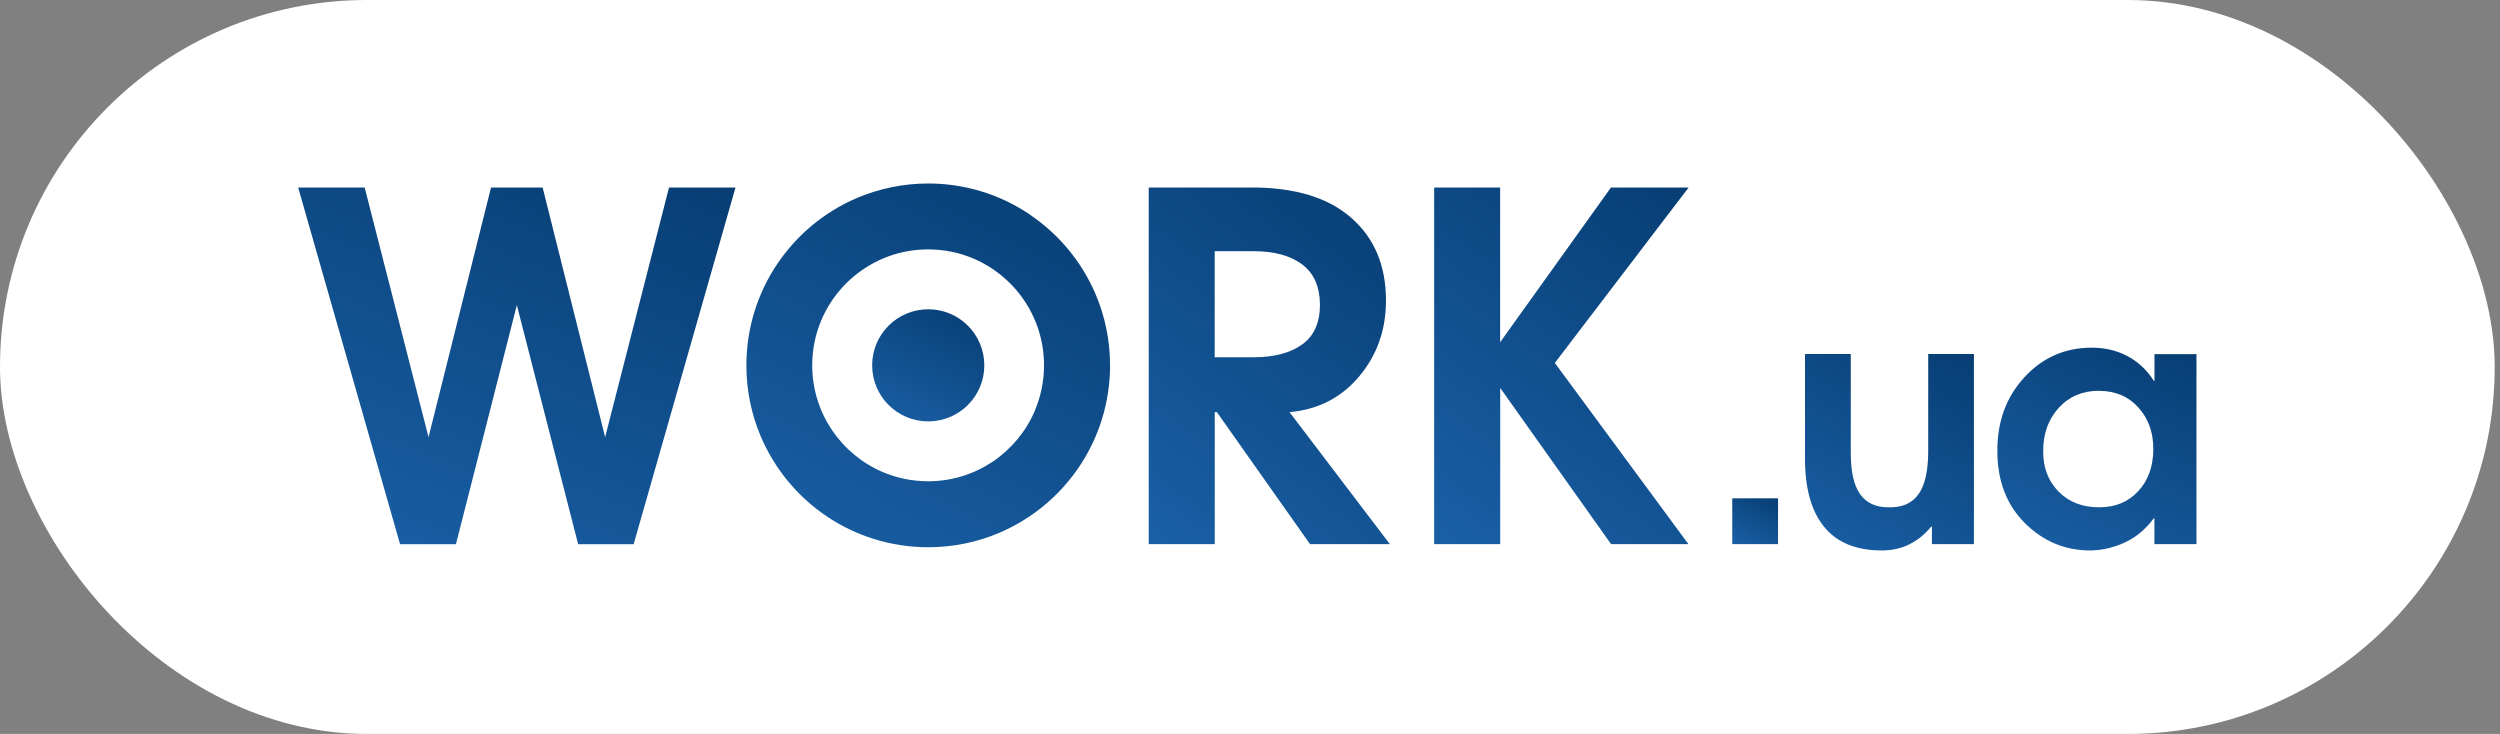
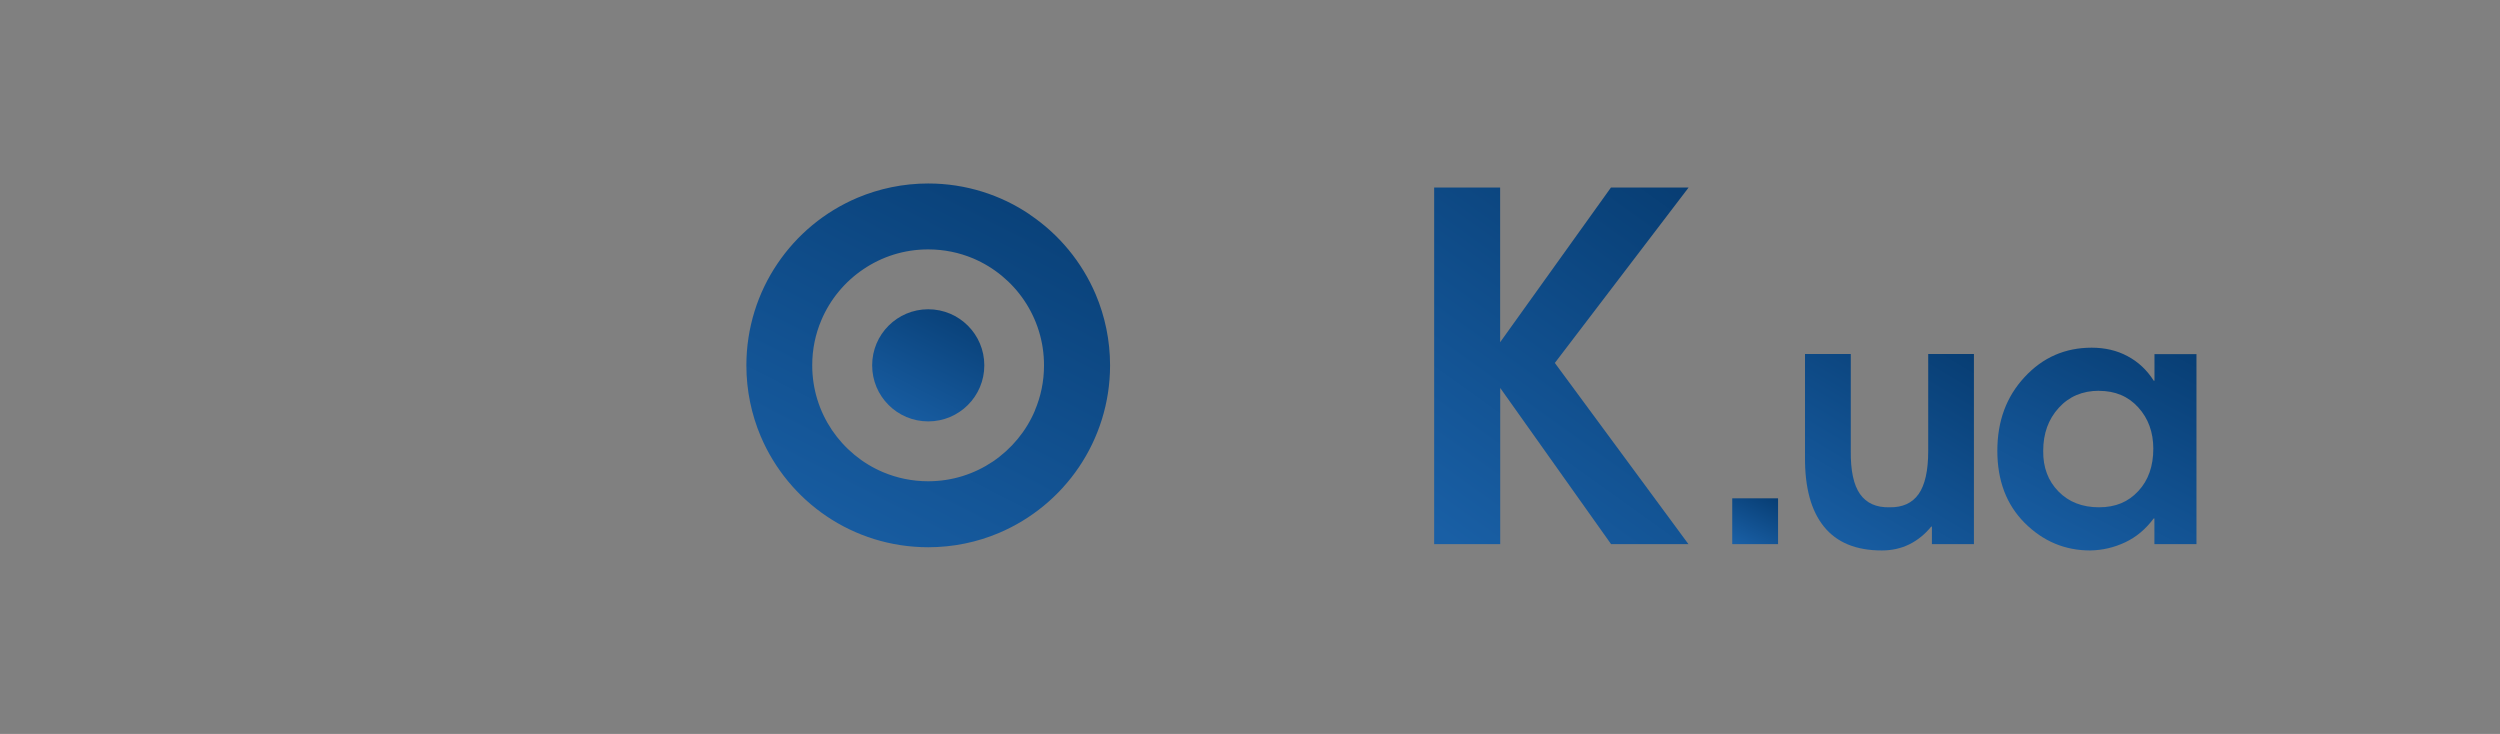
<svg xmlns="http://www.w3.org/2000/svg" width="109" height="32" viewBox="0 0 109 32" fill="none">
  <rect x="0" y="0" width="109" height="32" fill="#808080" stroke="none" />
-   <rect width="108.769" height="32" rx="16" fill="white" />
  <path d="M44.902 9.354C43.64 8.499 42.108 8 40.471 8C39.38 8 38.334 8.223 37.384 8.623C35.959 9.227 34.751 10.229 33.896 11.497C33.041 12.759 32.542 14.294 32.542 15.932C32.542 17.022 32.764 18.068 33.165 19.018C33.769 20.443 34.77 21.651 36.036 22.506C37.301 23.361 38.833 23.86 40.471 23.86C41.561 23.86 42.607 23.638 43.554 23.237C44.978 22.633 46.186 21.632 47.042 20.366C47.897 19.101 48.399 17.569 48.399 15.932C48.399 14.841 48.176 13.792 47.776 12.845C47.172 11.421 46.17 10.213 44.905 9.361L44.902 9.354ZM45.125 17.896C44.743 18.802 44.098 19.575 43.29 20.122C42.483 20.665 41.52 20.983 40.467 20.983C39.765 20.983 39.103 20.84 38.499 20.586C37.593 20.204 36.821 19.559 36.274 18.752C35.731 17.944 35.413 16.978 35.413 15.928C35.413 15.226 35.553 14.565 35.81 13.961C36.191 13.058 36.834 12.282 37.641 11.739C38.449 11.192 39.415 10.874 40.467 10.874C41.167 10.874 41.828 11.014 42.432 11.268C43.338 11.653 44.114 12.295 44.657 13.102C45.201 13.91 45.519 14.876 45.519 15.928C45.519 16.631 45.379 17.289 45.121 17.896H45.125Z" fill="url(#paint0_linear_862_20858)" />
  <path d="M40.471 13.484C39.12 13.484 38.026 14.578 38.026 15.929C38.026 17.28 39.12 18.373 40.471 18.373C41.822 18.373 42.916 17.28 42.916 15.929C42.916 14.578 41.822 13.484 40.471 13.484Z" fill="url(#paint1_linear_862_20858)" />
-   <path d="M17.441 23.723L13 8.175H15.899L18.684 19.06L21.409 8.175H23.659L26.384 19.06L29.169 8.175H32.068L27.627 23.727H25.207L22.534 13.303L19.879 23.727H17.441V23.723Z" fill="url(#paint2_linear_862_20858)" />
-   <path d="M50.084 23.723V8.175H54.586C56.464 8.175 57.908 8.614 58.915 9.497C59.923 10.378 60.429 11.579 60.429 13.105C60.429 14.377 60.041 15.48 59.262 16.409C58.483 17.337 57.472 17.858 56.223 17.969L60.597 23.723H57.116L53.056 17.969H52.964V23.723H50.087H50.084ZM52.961 10.953V15.576H54.668C55.552 15.576 56.255 15.391 56.773 15.019C57.291 14.647 57.551 14.066 57.551 13.264C57.539 12.479 57.275 11.897 56.76 11.519C56.248 11.141 55.549 10.953 54.665 10.953H52.958H52.961Z" fill="url(#paint3_linear_862_20858)" />
-   <path d="M62.529 23.723V8.175H65.406V14.921L70.238 8.175H73.624L67.791 15.824L73.615 23.723H70.242L65.409 16.914V23.723H62.532H62.529Z" fill="url(#paint4_linear_862_20858)" />
+   <path d="M62.529 23.723V8.175H65.406V14.921L70.238 8.175H73.624L67.791 15.824L73.615 23.723H70.242L65.409 16.914V23.723H62.532H62.529" fill="url(#paint4_linear_862_20858)" />
  <path d="M75.526 23.724V21.727H77.523V23.724H75.526Z" fill="url(#paint5_linear_862_20858)" />
  <path d="M86.063 15.433V23.724H84.232V22.961H84.2C83.93 23.291 83.615 23.549 83.253 23.73C82.888 23.911 82.487 24 82.048 24C80.923 24 80.08 23.654 79.521 22.957C78.961 22.264 78.688 21.253 78.698 19.925V15.433H80.694V19.661C80.684 20.519 80.818 21.145 81.098 21.543C81.377 21.937 81.803 22.131 82.382 22.118C82.948 22.128 83.371 21.937 83.65 21.543C83.93 21.148 84.07 20.522 84.07 19.661V15.433H86.067H86.063Z" fill="url(#paint6_linear_862_20858)" />
  <path d="M95.766 15.433V23.724H93.932V22.605H93.9C93.55 23.075 93.134 23.422 92.654 23.647C92.17 23.873 91.665 23.991 91.134 24C90.028 24 89.077 23.599 88.279 22.802C87.481 22.004 87.084 20.955 87.084 19.654C87.084 18.354 87.481 17.292 88.273 16.44C89.064 15.585 90.037 15.159 91.198 15.159C91.776 15.159 92.298 15.28 92.759 15.528C93.223 15.773 93.604 16.129 93.903 16.599H93.935V15.439H95.769L95.766 15.433ZM91.512 17.038C90.797 17.038 90.212 17.286 89.761 17.782C89.309 18.278 89.084 18.901 89.084 19.654C89.074 20.376 89.297 20.967 89.748 21.428C90.199 21.889 90.791 22.118 91.516 22.118C92.24 22.118 92.793 21.883 93.229 21.412C93.668 20.942 93.884 20.325 93.884 19.565C93.884 18.844 93.665 18.243 93.229 17.763C92.793 17.28 92.221 17.041 91.516 17.041L91.512 17.038Z" fill="url(#paint7_linear_862_20858)" />
  <defs>
    <linearGradient id="paint0_linear_862_20858" x1="51.671" y1="4.005" x2="39.922" y2="26.957" gradientUnits="userSpaceOnUse">
      <stop stop-color="#033567" />
      <stop offset="1" stop-color="#195FA5" />
    </linearGradient>
    <linearGradient id="paint1_linear_862_20858" x1="43.925" y1="12.252" x2="40.303" y2="19.328" gradientUnits="userSpaceOnUse">
      <stop stop-color="#033567" />
      <stop offset="1" stop-color="#195FA5" />
    </linearGradient>
    <linearGradient id="paint2_linear_862_20858" x1="36.003" y1="4.257" x2="25.905" y2="28.446" gradientUnits="userSpaceOnUse">
      <stop stop-color="#033567" />
      <stop offset="1" stop-color="#195FA5" />
    </linearGradient>
    <linearGradient id="paint3_linear_862_20858" x1="62.767" y1="4.258" x2="49.101" y2="22.312" gradientUnits="userSpaceOnUse">
      <stop stop-color="#033567" />
      <stop offset="1" stop-color="#195FA5" />
    </linearGradient>
    <linearGradient id="paint4_linear_862_20858" x1="75.914" y1="4.258" x2="62.464" y2="23.009" gradientUnits="userSpaceOnUse">
      <stop stop-color="#033567" />
      <stop offset="1" stop-color="#195FA5" />
    </linearGradient>
    <linearGradient id="paint5_linear_862_20858" x1="77.935" y1="21.224" x2="76.456" y2="24.113" gradientUnits="userSpaceOnUse">
      <stop stop-color="#033567" />
      <stop offset="1" stop-color="#195FA5" />
    </linearGradient>
    <linearGradient id="paint6_linear_862_20858" x1="87.587" y1="13.274" x2="80.711" y2="24.831" gradientUnits="userSpaceOnUse">
      <stop stop-color="#033567" />
      <stop offset="1" stop-color="#195FA5" />
    </linearGradient>
    <linearGradient id="paint7_linear_862_20858" x1="97.561" y1="12.932" x2="90.945" y2="25.632" gradientUnits="userSpaceOnUse">
      <stop stop-color="#033567" />
      <stop offset="1" stop-color="#195FA5" />
    </linearGradient>
  </defs>
</svg>